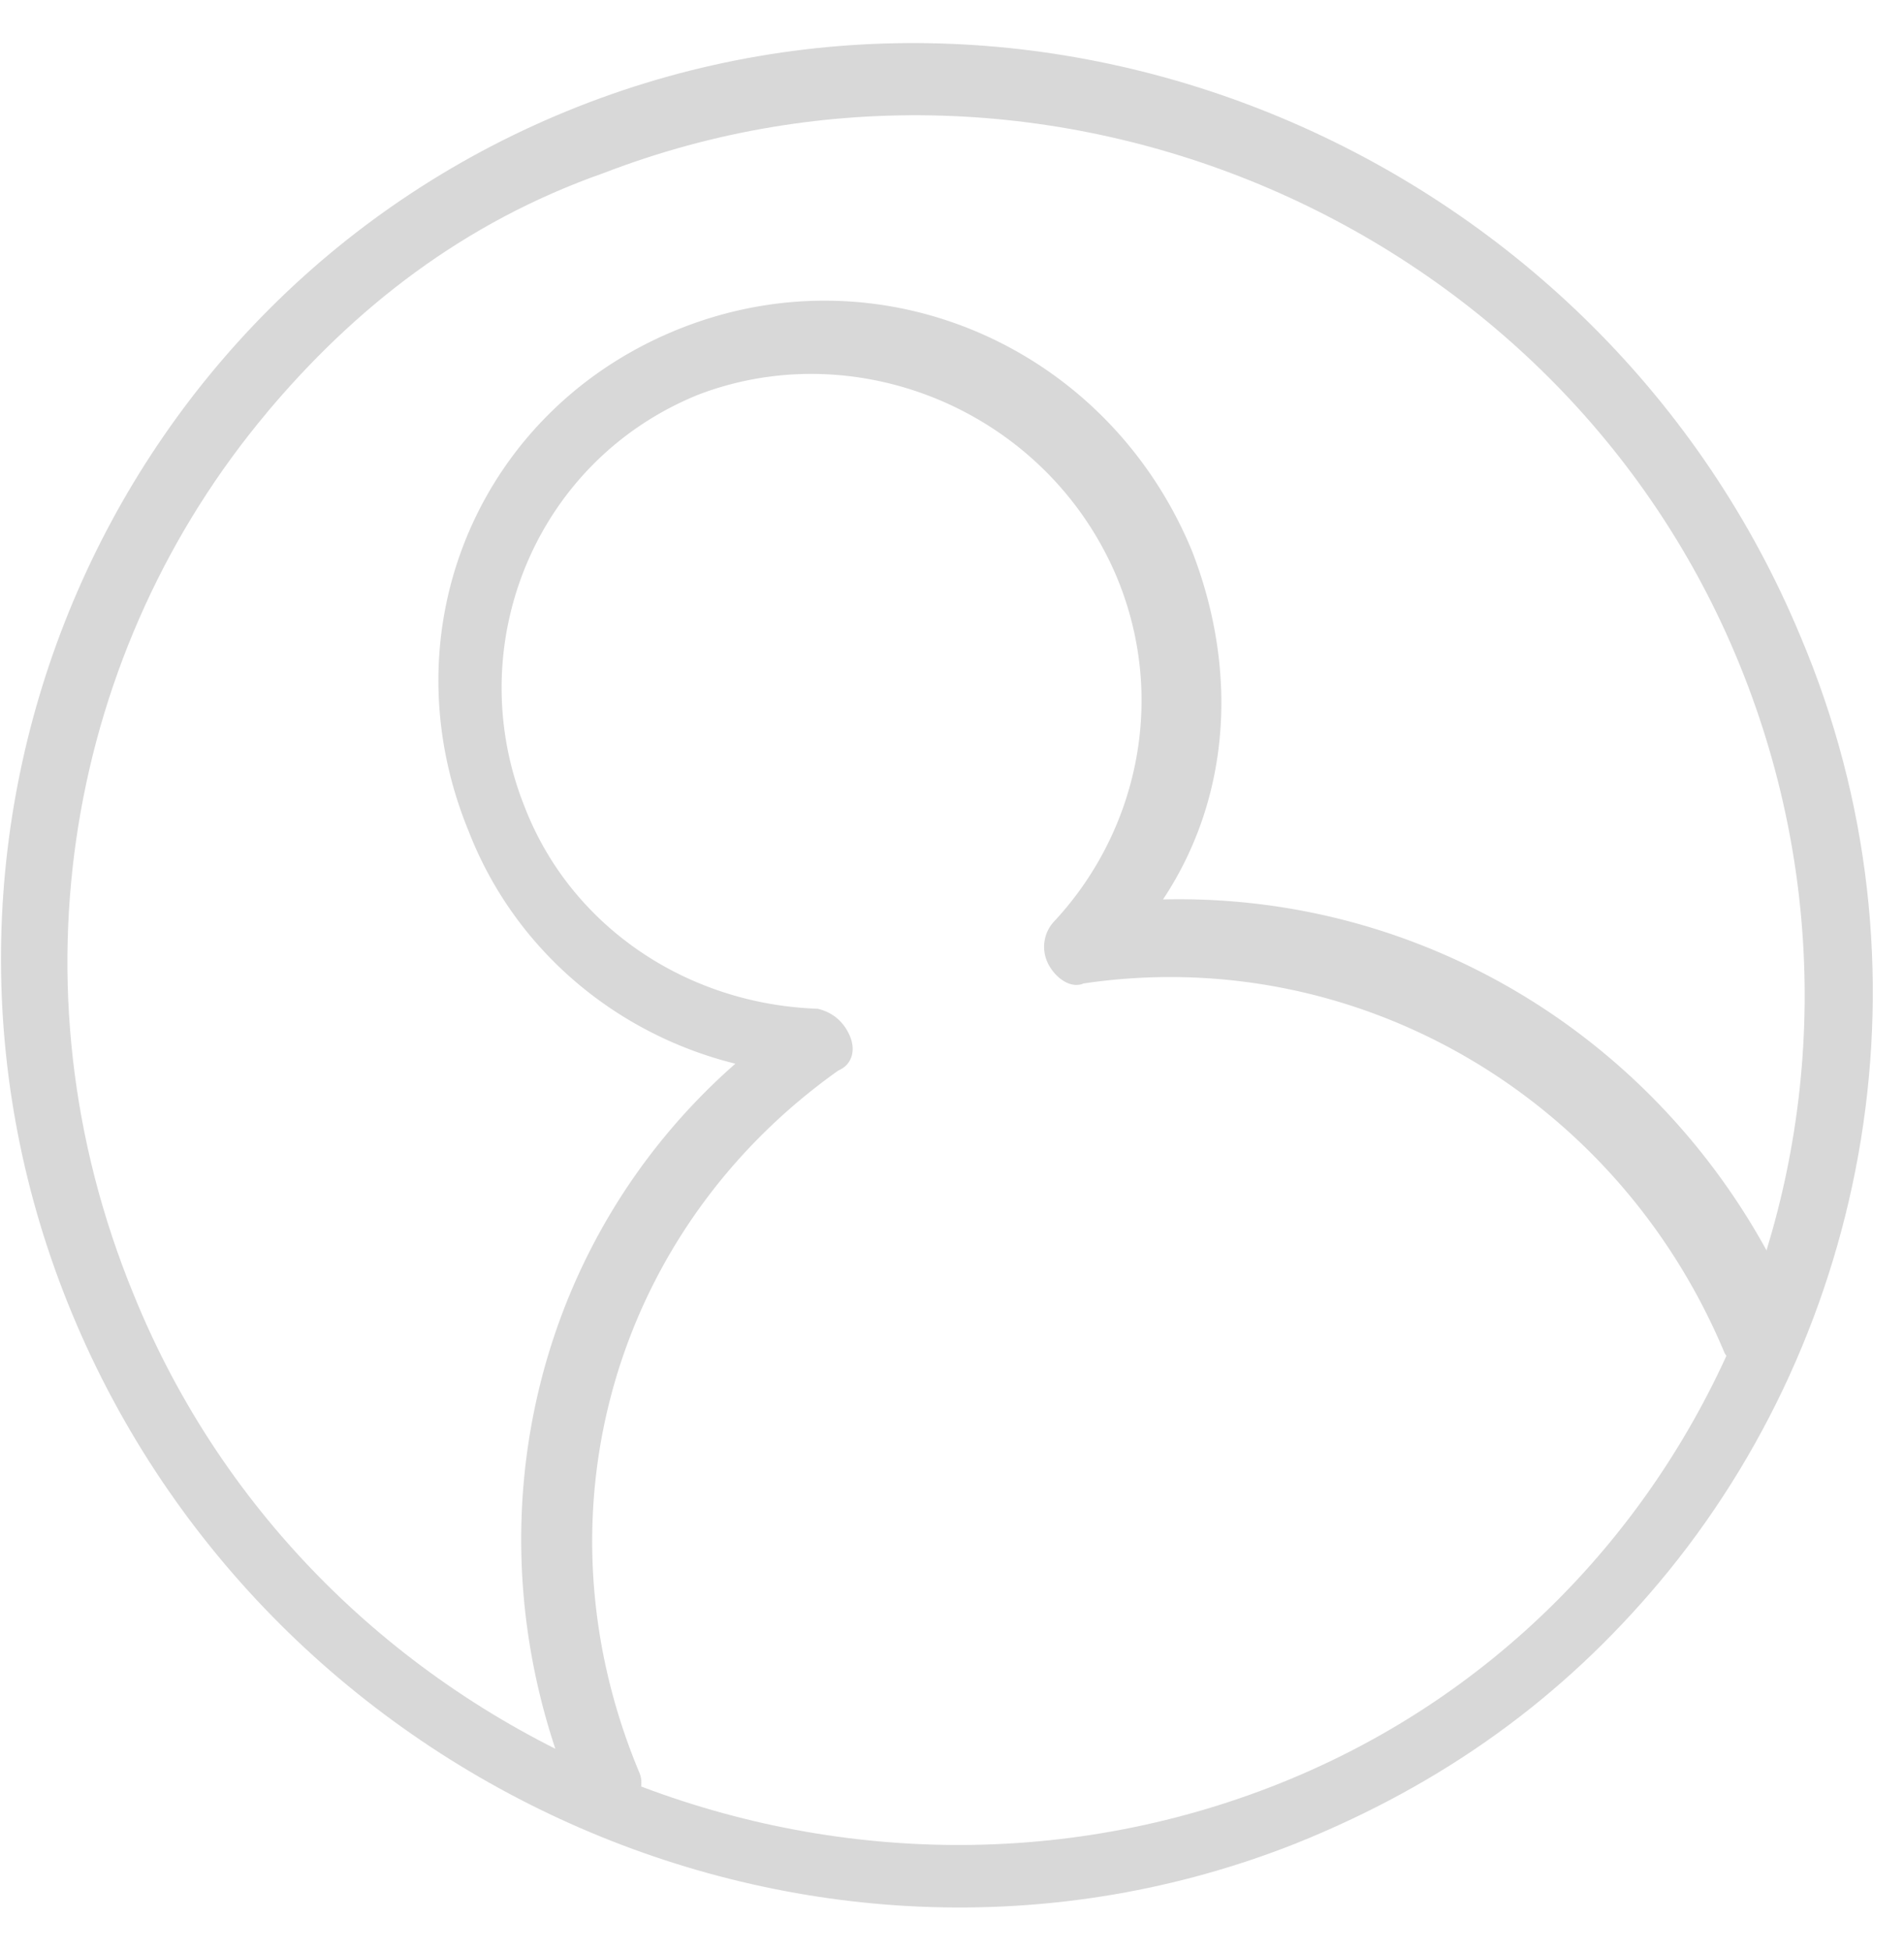
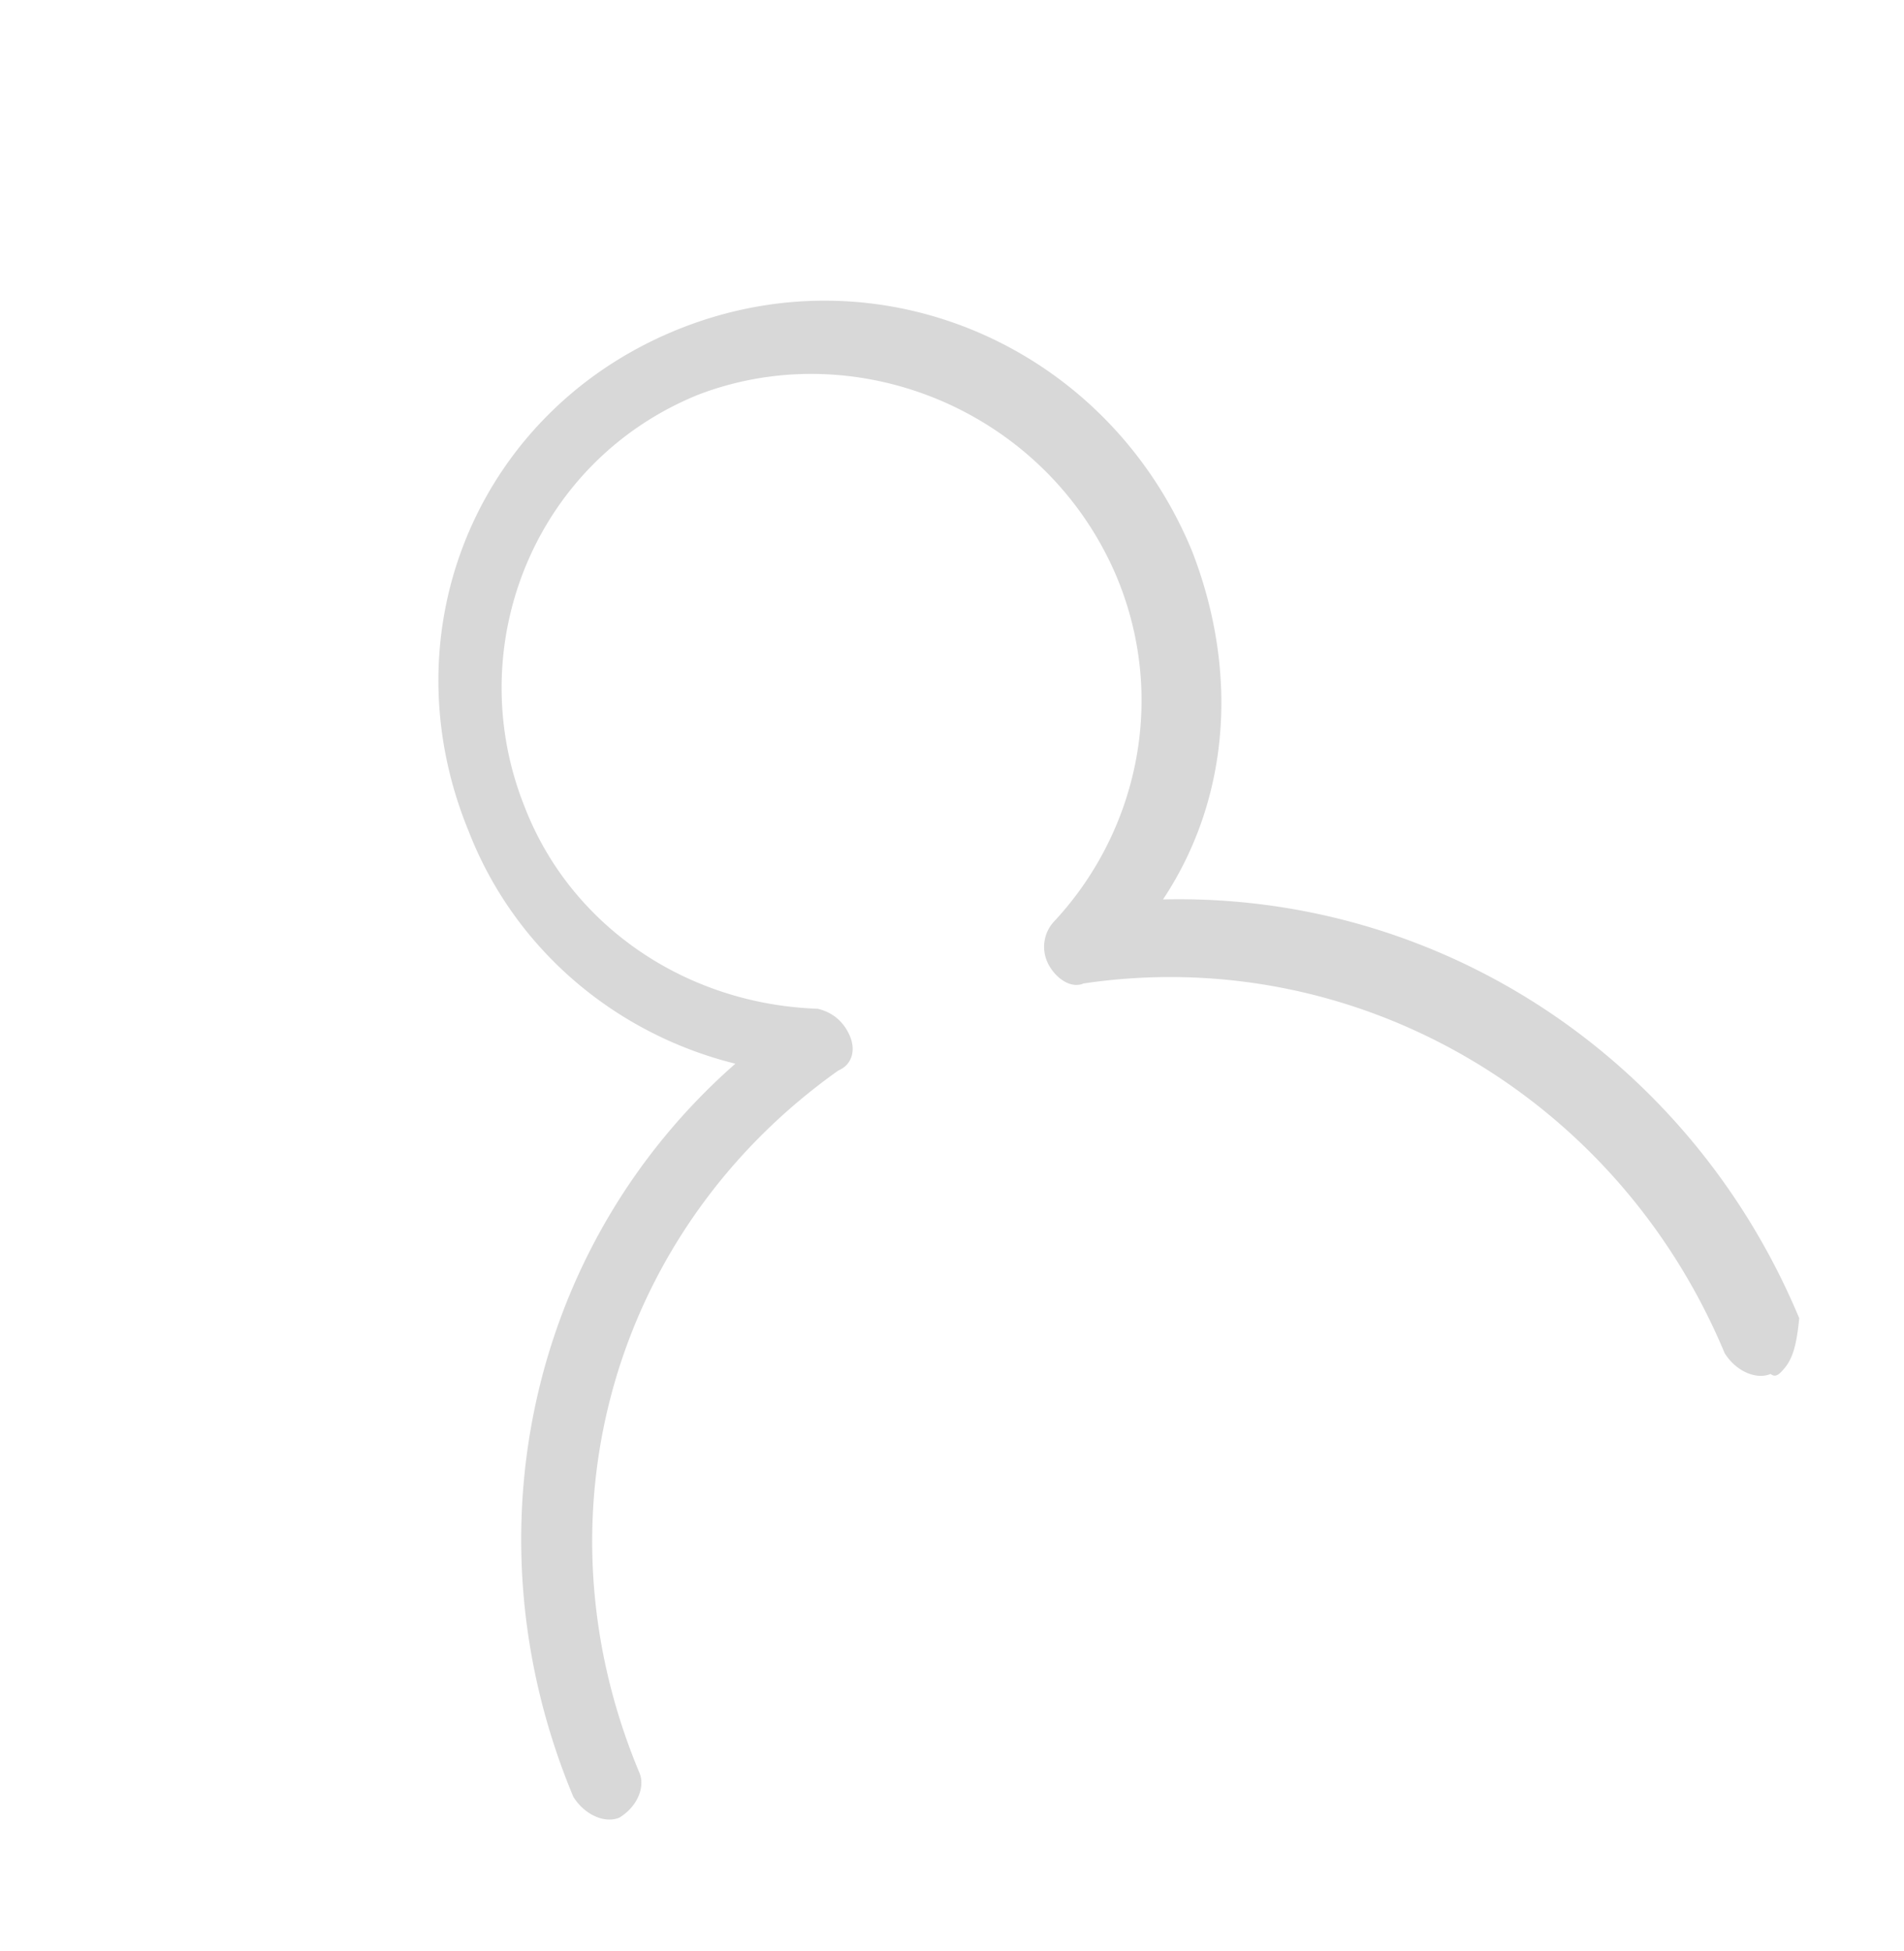
<svg xmlns="http://www.w3.org/2000/svg" width="41" height="42" viewBox="0 0 41 42">
  <title>overview3_main_bg-icon04</title>
  <g fill-rule="nonzero" fill="#D8D8D8">
    <path d="M38.43 29.45c-.094.112-.188.224-.302.128-.303.128-.74-.048-.99-.448-2.335-5.587-8.01-8.821-13.806-7.958-.303.128-.646-.16-.78-.464a.802.802 0 0 1 .126-.849c1.806-1.92 2.468-4.801 1.368-7.442-1.505-3.554-5.557-5.235-8.999-3.924-3.535 1.424-5.137 5.426-3.747 8.883.986 2.546 3.464 4.243 6.309 4.34.323.08.552.272.687.576.135.304.061.624-.241.752-4.811 3.408-6.625 9.523-4.29 15.11.135.303-.032.736-.429.976-.302.128-.74-.049-.99-.449-2.335-5.586-.958-11.877 3.489-15.782-2.584-.64-4.759-2.465-5.745-5.01-1.795-4.37.256-9.14 4.606-10.836 4.349-1.696 9.181.45 10.977 4.82.985 2.545.835 5.282-.629 7.49 5.973-.142 11.366 3.428 13.7 9.015-.052.528-.126.848-.314 1.072z" />
-     <path d="M35.733 34.06c-2.068 2.464-4.614 4.337-7.848 5.633-10.21 4.031-22.063-1.141-26.328-11.402-4.266-10.26.674-21.96 10.885-25.993C22.653-1.733 34.505 3.44 38.771 13.7c3.01 7.107 1.474 14.982-3.038 20.36zM5.74 8.892C1.51 13.933.121 21.168 2.881 27.875c3.881 9.557 14.952 14.265 24.464 10.601 9.512-3.664 14.003-14.595 10.122-24.152C33.586 4.767 22.515.059 13.003 3.724 9.957 4.794 7.619 6.65 5.739 8.891z" />
  </g>
</svg>